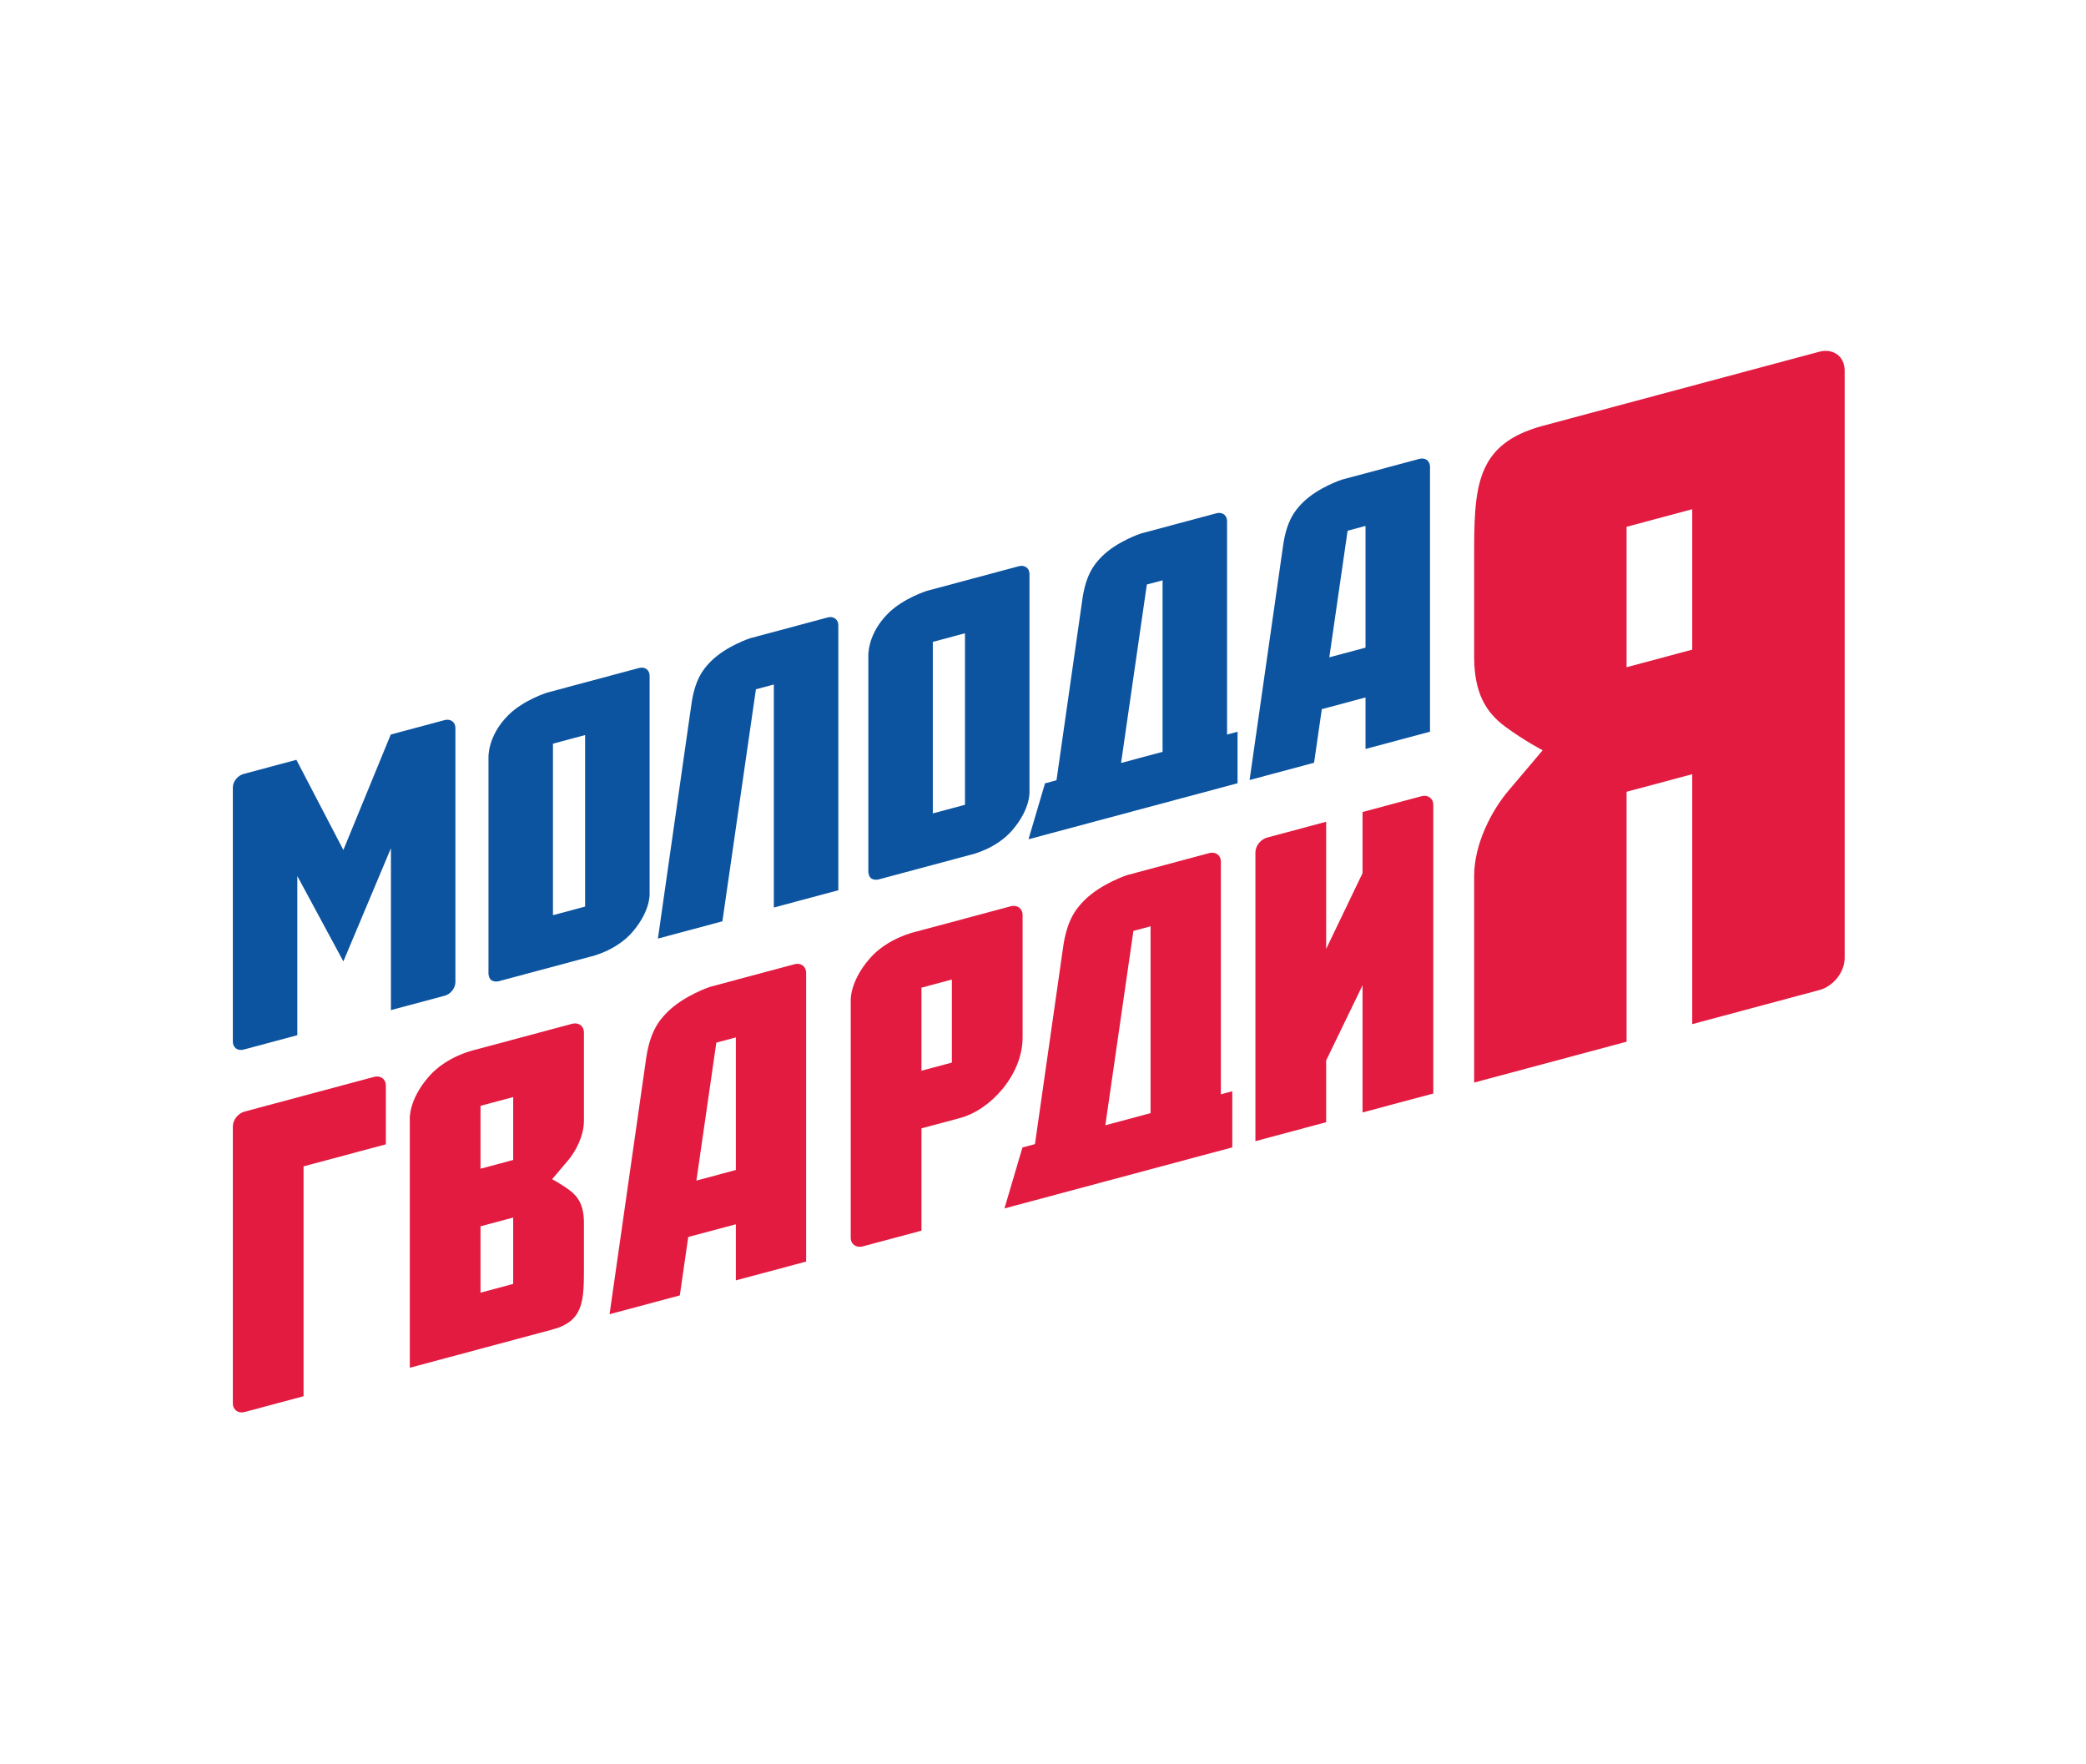
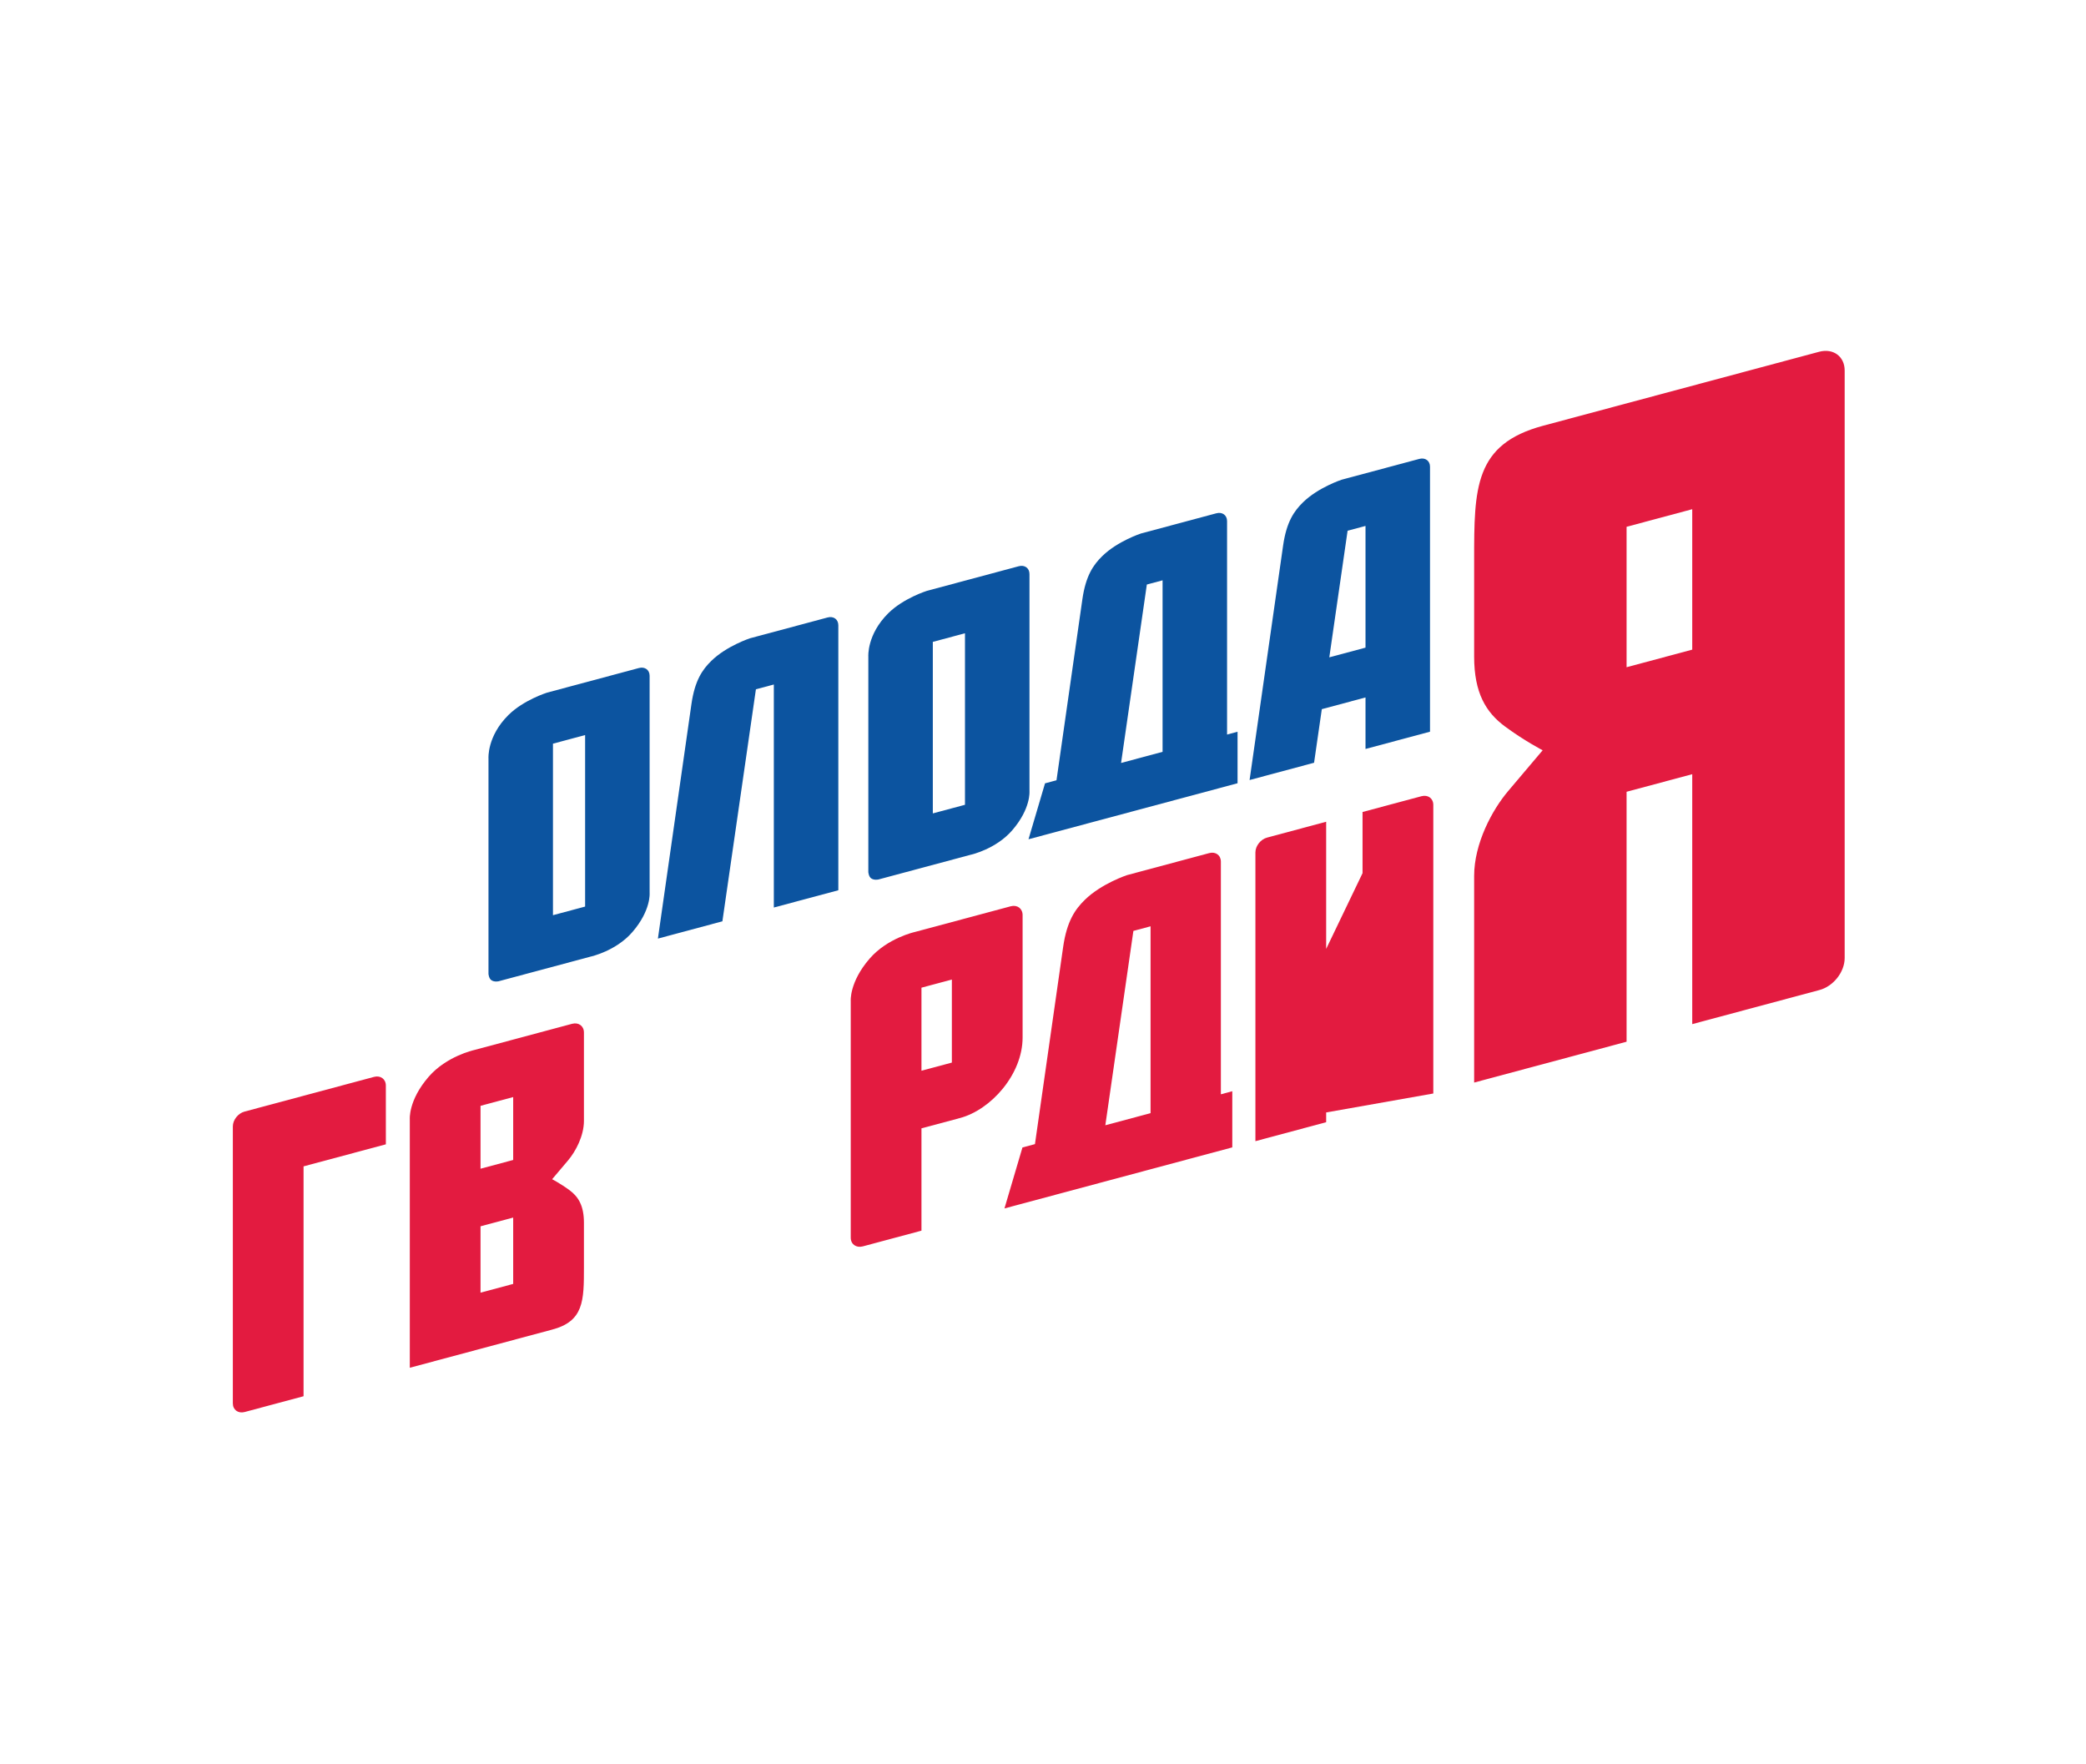
<svg xmlns="http://www.w3.org/2000/svg" width="654" height="553" viewBox="0 0 654 553" fill="none">
  <path fill-rule="evenodd" clip-rule="evenodd" d="M509.963 209.179V165.153L530.548 159.638V203.666L509.963 209.179ZM570.381 310.394C574.771 309.249 578.338 304.746 578.338 300.348V116.159C578.338 111.76 574.779 109.119 570.381 110.269L483.798 133.469C462.227 139.248 462.172 152.999 462.172 175.51V205.827C462.172 217.276 465.885 223.367 471.904 227.799C477.92 232.248 483.651 235.215 483.651 235.215C483.651 235.215 477.978 241.923 472.884 247.942C467.779 253.949 462.172 264.471 462.172 274.631V339.388L509.963 326.582V248.228L530.548 242.714V321.067L570.381 310.394Z" fill="#E31B40" />
-   <path fill-rule="evenodd" clip-rule="evenodd" d="M445.673 249.612L427.183 254.564V273.74L415.776 297.49V257.623L397.292 262.578C395.248 263.107 393.595 265.201 393.595 267.238V357.763L415.776 351.817V332.452L427.183 308.885V348.759L449.367 342.819V252.342C449.367 250.303 447.711 249.082 445.673 249.612Z" fill="#E31B40" />
+   <path fill-rule="evenodd" clip-rule="evenodd" d="M445.673 249.612L427.183 254.564V273.74L415.776 297.49V257.623L397.292 262.578C395.248 263.107 393.595 265.201 393.595 267.238V357.763L415.776 351.817V332.452V348.759L449.367 342.819V252.342C449.367 250.303 447.711 249.082 445.673 249.612Z" fill="#E31B40" />
  <path fill-rule="evenodd" clip-rule="evenodd" d="M346.542 352.775L355.341 291.843L360.722 290.401V348.975L346.542 352.775ZM382.767 343.069V270.137C382.767 268.109 381.119 266.9 379.087 267.457L353.342 274.356C353.342 274.356 345.373 276.974 340.146 282.071C337.039 285.104 334.47 288.829 333.315 296.889C332.538 302.318 327.613 336.773 324.477 358.686L320.558 359.736L314.916 378.848L386.345 359.709V342.108L382.767 343.069Z" fill="#E31B40" />
  <path fill-rule="evenodd" clip-rule="evenodd" d="M298.427 333.126L288.896 335.678V309.644L298.427 307.09V333.126ZM316.91 284.116L286.819 292.182C286.819 292.182 278.251 294.05 272.631 300.546C266.203 307.963 266.724 313.913 266.724 313.913V388.036C266.724 390.076 268.444 391.286 270.483 390.753L288.896 385.817V353.738C288.896 353.738 293.753 352.44 300.995 350.502C310.731 347.89 320.605 336.787 320.605 325.259V286.88C320.605 284.841 318.949 283.585 316.91 284.116Z" fill="#E31B40" />
-   <path fill-rule="evenodd" clip-rule="evenodd" d="M218.337 370.112L224.583 326.872L230.705 325.234V366.799L218.337 370.112ZM249.062 302.295L222.577 309.39C222.577 309.39 214.611 312.041 209.385 317.139C206.281 320.168 203.713 323.89 202.558 331.946C201.406 340.007 191.108 412.017 191.108 412.017L213.136 406.114L215.778 387.807L230.705 383.81V401.407L252.738 395.507V305.003C252.738 302.979 251.092 301.736 249.062 302.295Z" fill="#E31B40" />
  <path fill-rule="evenodd" clip-rule="evenodd" d="M160.894 363.654L150.653 366.398V346.681L160.894 343.936V363.654ZM160.894 402.511L150.653 405.259V384.456L160.894 381.716V402.511ZM183.072 351.401V323.697C183.072 321.658 181.412 320.434 179.376 320.963L148.575 329.215C148.575 329.215 140.008 331.087 134.385 337.582C127.958 345.001 128.481 350.954 128.481 350.954V428.798L173.033 416.857C183.04 414.245 183.072 407.796 183.072 397.349V383.33C183.072 378.014 181.344 375.187 178.554 373.131C175.763 371.068 173.101 369.691 173.101 369.691C173.101 369.691 175.735 366.577 178.105 363.783C180.466 360.994 183.072 356.118 183.072 351.401Z" fill="#E31B40" />
  <path fill-rule="evenodd" clip-rule="evenodd" d="M120.976 358.75L120.971 340.329C120.971 338.288 119.314 337.072 117.272 337.606L76.693 348.48C74.652 349.011 73 351.097 73 353.14V353.149V439.949C73 441.984 74.652 443.207 76.693 442.677L95.171 437.724V365.663L120.976 358.75Z" fill="#E31B40" />
  <path fill-rule="evenodd" clip-rule="evenodd" d="M416.762 206.078L422.496 166.388L428.112 164.883V203.036L416.762 206.078ZM444.964 143.871L420.652 150.386C420.652 150.386 413.344 152.773 408.543 157.451C405.693 160.231 403.333 163.65 402.275 171.047C401.218 178.443 391.768 244.544 391.768 244.544L411.985 239.125L414.412 222.326L428.112 218.656V234.806L448.335 229.385V146.314C448.335 144.454 446.828 143.359 444.964 143.871Z" fill="#0C54A0" />
  <path fill-rule="evenodd" clip-rule="evenodd" d="M351.475 239.192L359.556 183.253L364.49 181.931V235.704L351.475 239.192ZM384.708 230.287V163.363C384.708 161.506 383.197 160.41 381.337 160.921L357.715 167.25C357.715 167.25 350.404 169.636 345.606 174.317C342.757 177.098 340.395 180.516 339.34 187.912C338.625 192.894 334.107 224.508 331.232 244.617L327.635 245.579L322.454 263.114L387.996 245.553V229.405L384.708 230.287Z" fill="#0C54A0" />
  <path fill-rule="evenodd" clip-rule="evenodd" d="M292.459 201.233L302.538 198.533V252.304L292.459 255.006V201.233ZM278.505 192.238C271.746 198.935 272.238 205.833 272.238 205.833V273.422C272.238 273.422 272.35 274.81 273.108 275.358C274.053 276.046 275.415 275.72 275.415 275.72L304.324 267.97C304.324 267.97 312.186 266.266 317.343 260.309C323.239 253.504 322.759 248.04 322.759 248.04V179.958C322.759 178.099 321.249 177.009 319.39 177.519L290.615 185.231C290.615 185.231 283.273 187.524 278.505 192.238Z" fill="#0C54A0" />
  <path fill-rule="evenodd" clip-rule="evenodd" d="M206.266 294.253L226.483 288.836L236.993 216.099L242.611 214.595V284.514L262.831 279.096V196.024C262.831 194.165 261.321 193.071 259.457 193.583L235.151 200.099C235.151 200.099 227.839 202.483 223.041 207.162C220.189 209.943 217.831 213.362 216.774 220.758C215.717 228.154 206.266 294.253 206.266 294.253Z" fill="#0C54A0" />
  <path fill-rule="evenodd" clip-rule="evenodd" d="M173.365 233.144L183.445 230.443V284.216L173.365 286.917V233.144ZM159.415 224.149C152.654 230.846 153.149 237.744 153.149 237.744V305.331C153.149 305.331 153.258 306.719 154.016 307.267C154.965 307.96 156.323 307.631 156.323 307.631L185.234 299.884C185.234 299.884 193.094 298.174 198.251 292.222C204.145 285.412 203.668 279.951 203.668 279.951V211.869C203.668 210.009 202.157 208.92 200.297 209.431L171.521 217.142C171.521 217.142 164.179 219.435 159.415 224.149Z" fill="#0C54A0" />
-   <path fill-rule="evenodd" clip-rule="evenodd" d="M139.412 225.746L122.512 230.275L107.652 266.475L92.922 238.204L76.367 242.641C74.506 243.123 73 245.031 73 246.891V326.569C73 328.427 74.508 329.542 76.367 329.055L93.215 324.543V274.643L107.652 301.405L122.562 265.927V316.676L139.412 312.162C141.272 311.678 142.779 309.777 142.779 307.918V228.238C142.779 226.38 141.274 225.261 139.412 225.746Z" fill="#0C54A0" />
</svg>